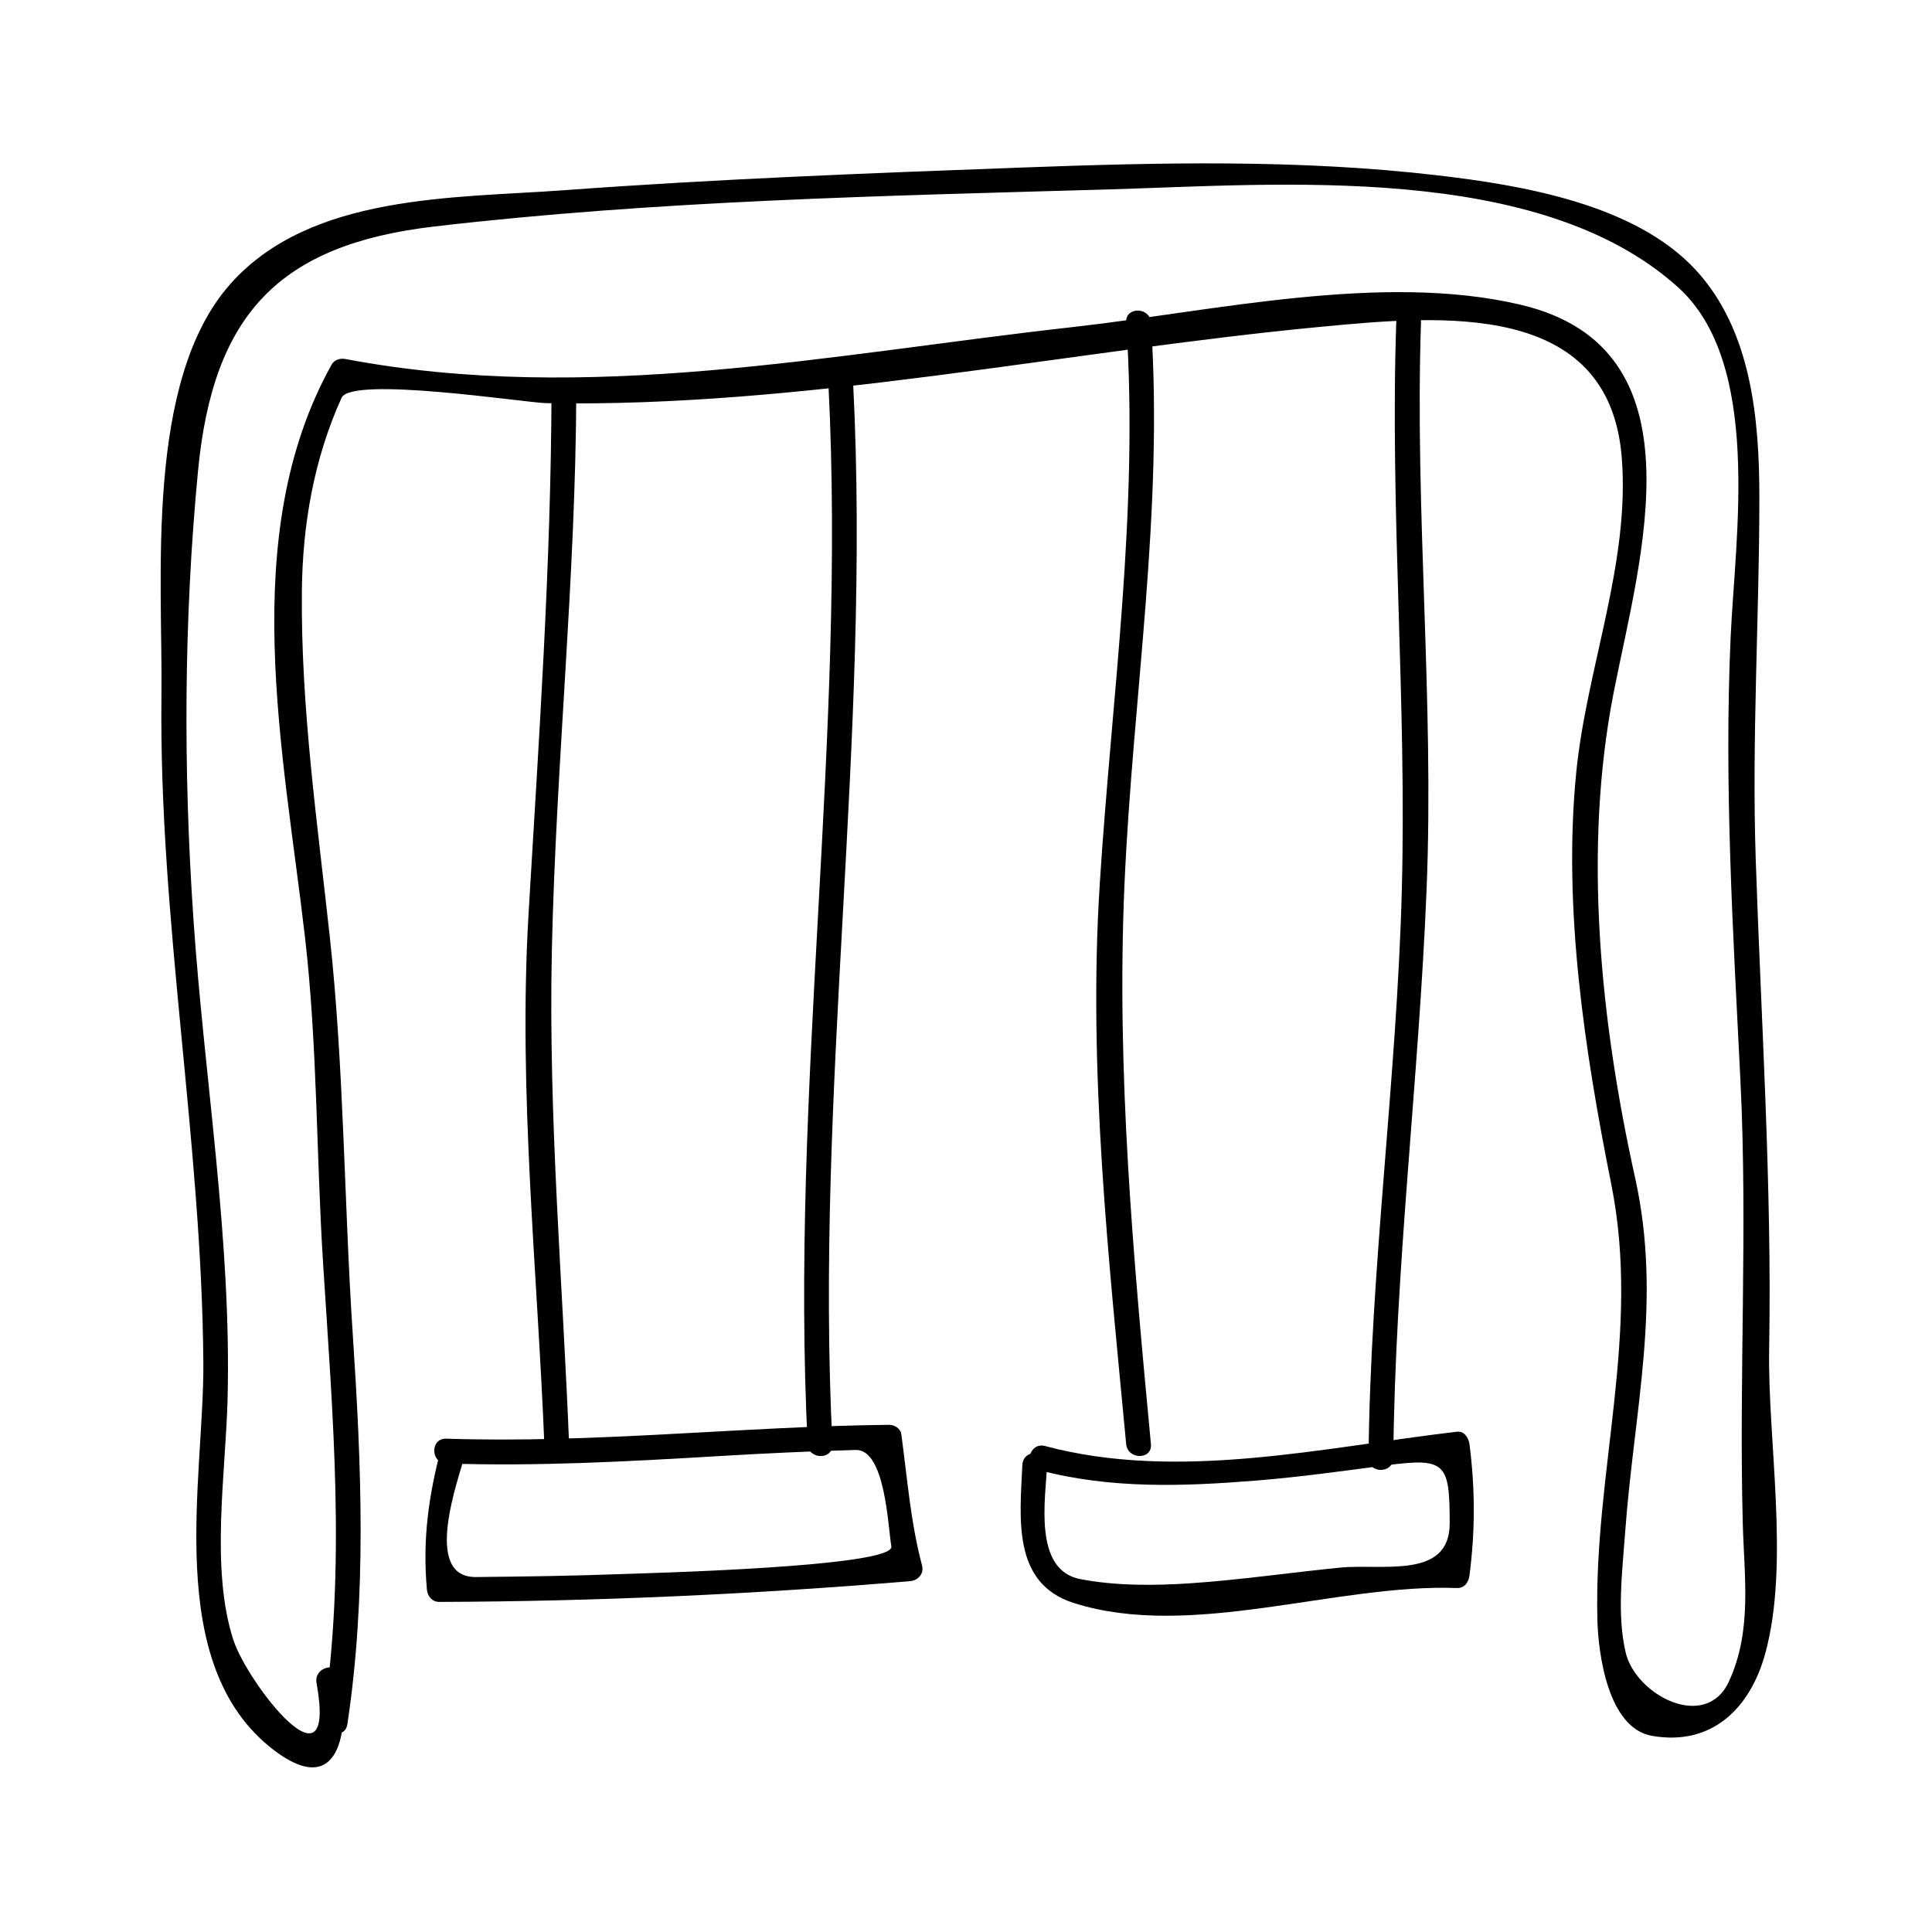
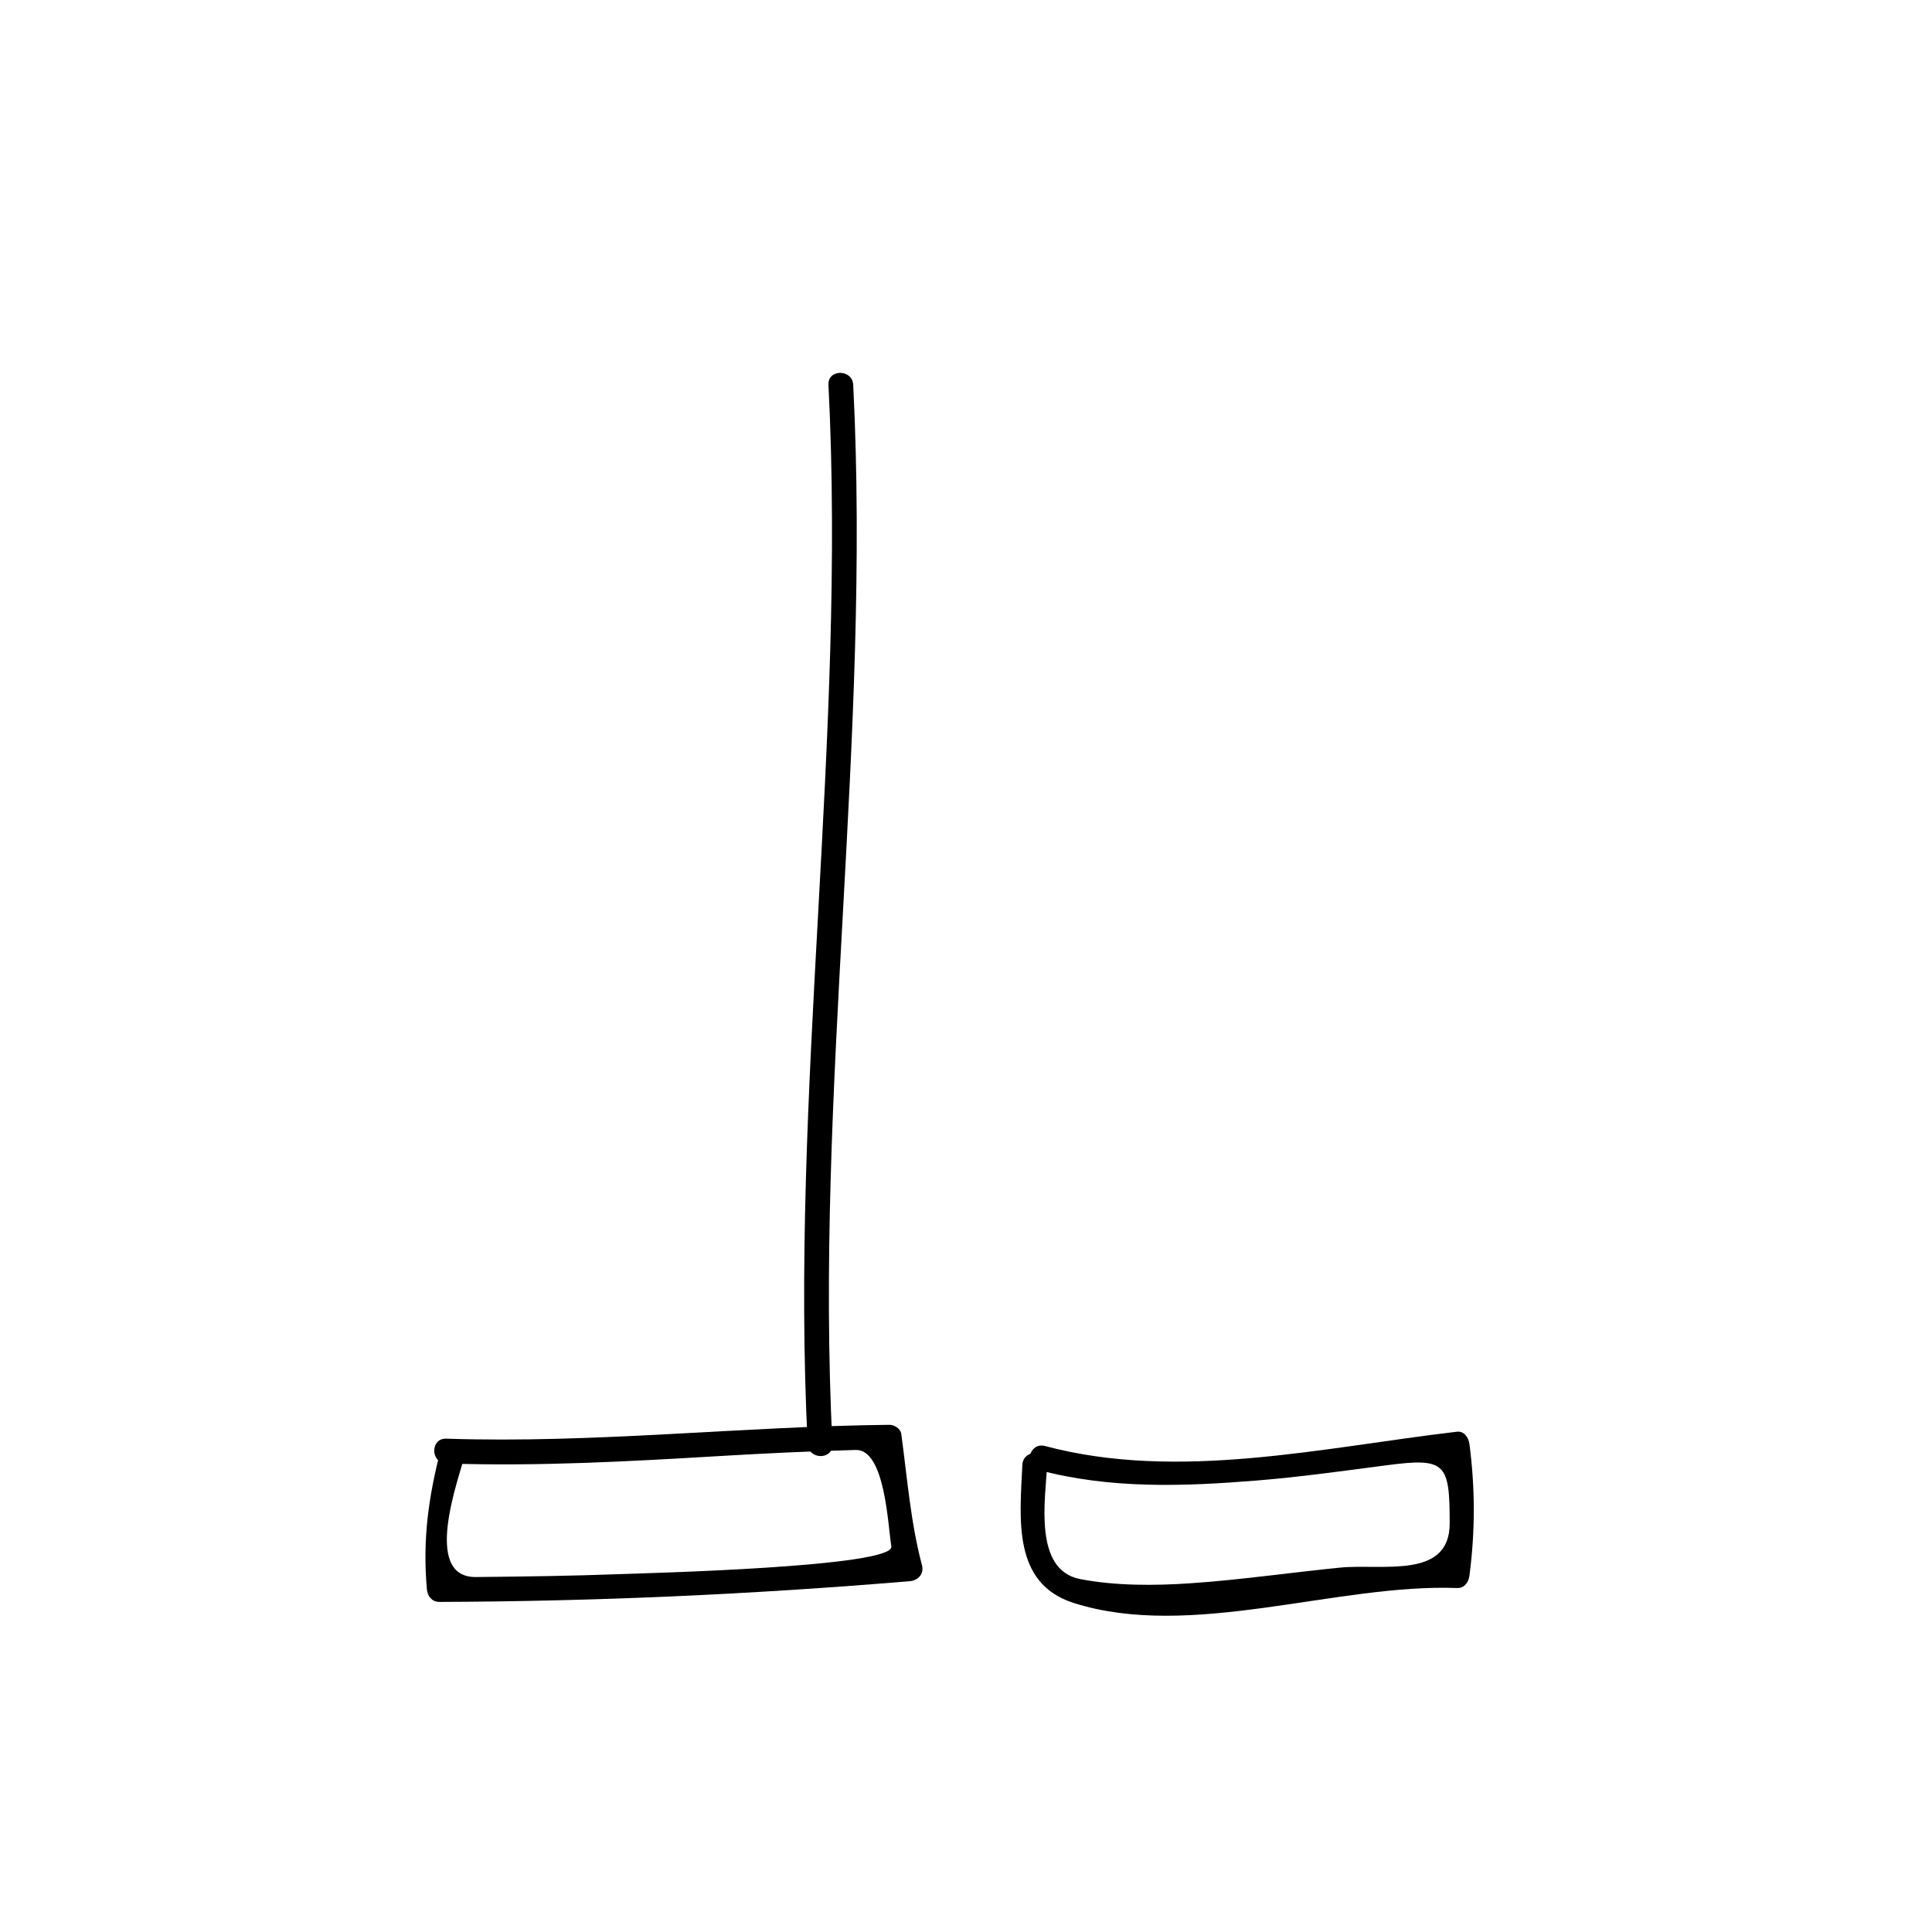
<svg xmlns="http://www.w3.org/2000/svg" fill="#000000" width="800px" height="800px" version="1.1" viewBox="144 144 512 512">
  <g>
-     <path d="m236.05 600.98c5.184-34.395 3.727-68.707 1.441-103.3-2.32-35.098-2.289-70.367-6.082-105.33-3.316-30.523-7.699-60.812-7.41-91.598 0.164-17.727 3.191-35.137 10.516-51.324 2.648-5.856 48.855 1.312 54.219 1.41 68.375 1.219 137.59-13.812 205.61-20.262 31.566-2.992 76.066-7.031 79.43 34.594 2.262 28.02-9.316 55.898-12.059 83.559-3.562 35.953 2.258 73.93 9.293 109.13 7.91 39.539-4.644 75.922-3.688 115.34 0.215 8.875 2.738 28.766 14.484 30.82 15.855 2.769 26-7.289 29.988-21.758 6.574-23.867 0.625-56.406 1.051-80.746 0.762-43.375-2.113-86.488-3.559-129.81-1.066-31.996 0.957-63.715 0.965-95.672 0.012-20.945-2.078-44.512-16.898-60.535-16.168-17.477-46.152-22.43-68.391-25.031-36.727-4.293-73.688-3.41-110.57-2.051-40.27 1.488-80.477 3.023-120.68 5.981-29.305 2.156-67.289 0.883-88.609 24.797-22.871 25.668-17.949 78.238-18.316 109.2-0.699 59.234 10.66 117.66 11.102 176.68 0.23 31.047-10.859 79.992 18.566 102.63 17.445 13.418 20.367-4.93 17.75-19.465-0.75-4.16-7.07-2.394-6.324 1.742 5.574 30.949-18.289 0.02-22-11.277-6.176-18.809-2.078-44.227-1.578-63.723 1.102-42.551-6.176-85.172-9.055-127.59-2.684-39.535-2.551-79.113 1.223-118.57 3.984-41.602 21.547-60.004 62.656-64.801 59.008-6.891 118.85-8.098 178.19-9.809 45.953-1.324 114.52-7.316 151.38 25.922 22.332 20.141 15.145 65.988 13.938 92.715-1.77 39.176 0.66 78.531 2.602 117.66 1.938 39.082-0.418 78.039 0.613 117.1 0.371 14.301 2.566 28.527-3.688 42.051-6.144 13.277-24.734 3.586-27.367-7.82-2.312-10.059-0.871-21.359-0.137-31.469 2.356-32.648 9.918-61.508 2.66-94.254-9.156-41.355-13.887-86.902-5.648-128.76 7.106-36.086 23.906-91.078-24.57-102.57-36.75-8.711-81.82 1.758-118.84 5.894-64.078 7.16-128.33 20.629-192.69 8.469-1.434-0.273-2.949 0.148-3.707 1.508-25.238 45.352-12.652 102.93-7.039 151.7 3.316 28.758 2.969 57.645 4.801 86.512 2.547 40.223 6.121 80.273 0.074 120.38-0.609 4.144 5.711 5.922 6.34 1.75z" />
-     <path d="m290.16 247.81c-0.148 46.297-3.363 92.164-6.086 138.33-2.797 47.422 2.418 95.035 4.258 142.4 0.164 4.219 6.723 4.234 6.559 0-1.715-44.242-5.606-88.352-4.644-132.65 1.082-49.422 6.32-98.547 6.477-148.08 0.016-4.231-6.547-4.231-6.562 0z" />
    <path d="m363.55 245.98c4.738 93.703-10.242 187.04-5.504 280.73 0.215 4.207 6.773 4.231 6.559 0-4.738-93.699 10.242-187.03 5.504-280.73-0.211-4.211-6.773-4.231-6.559 0z" />
-     <path d="m442.45 229.46c3.406 49.949-3.852 99.141-7.008 148.88-3.144 49.477 2.371 99.168 7.008 148.37 0.395 4.172 6.953 4.215 6.559 0-4.656-49.426-9.199-98.668-7.008-148.37 2.199-49.898 10.422-98.77 7.008-148.88-0.285-4.195-6.844-4.227-6.559 0z" />
-     <path d="m514.02 229.46c-1.691 50.117 2.785 100.16 1.48 150.28-1.309 50.312-8.375 100.25-8.82 150.63-0.035 4.234 6.523 4.231 6.559 0 0.445-50.359 6.781-100.35 8.82-150.63 2.043-50.082-3.168-100.17-1.48-150.28 0.145-4.231-6.414-4.215-6.559 0z" />
    <path d="m419.18 533.54c19.062 5.098 38.504 4.387 58.027 2.801 11.457-0.934 22.867-2.539 34.258-4.031 15.68-2.051 16.719-0.609 16.719 15.402 0 14.922-17.859 10.629-28.984 11.719-13.277 1.309-26.43 3.258-39.75 4.156-9.504 0.641-19.789 0.699-29.184-1.113-12.48-2.402-9.195-21.227-8.77-30.27 0.199-4.234-6.359-4.215-6.559 0-0.672 14.25-2.699 31.402 13.582 36.594 31.086 9.91 69.652-5.16 101.62-3.953 1.957 0.074 3.059-1.562 3.281-3.281 1.531-11.812 1.531-23.055 0-34.867-0.211-1.602-1.344-3.504-3.281-3.281-35.52 4.16-73.898 13.23-109.22 3.789-4.086-1.082-5.82 5.246-1.738 6.336z" />
    <path d="m262.25 531.83c24.184 0.809 48.23-0.52 72.363-1.957 12.043-0.719 24.082-1.281 36.145-1.621 7.84-0.219 8.539 20.109 9.461 25.566 0.918 5.449-65.055 7.086-71.715 7.332-12.789 0.484-25.586 0.652-38.379 0.781-14.348 0.141-4.586-25.977-2.875-32.516 1.07-4.094-5.254-5.832-6.324-1.742-3.352 12.809-4.981 24.281-3.789 37.57 0.156 1.773 1.375 3.285 3.281 3.281 41.68-0.137 83.234-2.019 124.77-5.504 2.109-0.18 3.746-1.957 3.164-4.152-3.039-11.441-3.914-23.176-5.504-34.867-0.188-1.41-1.852-2.426-3.164-2.41-39.191 0.402-78.211 4.981-117.43 3.668-4.238-0.137-4.223 6.426 0 6.57z" />
  </g>
</svg>